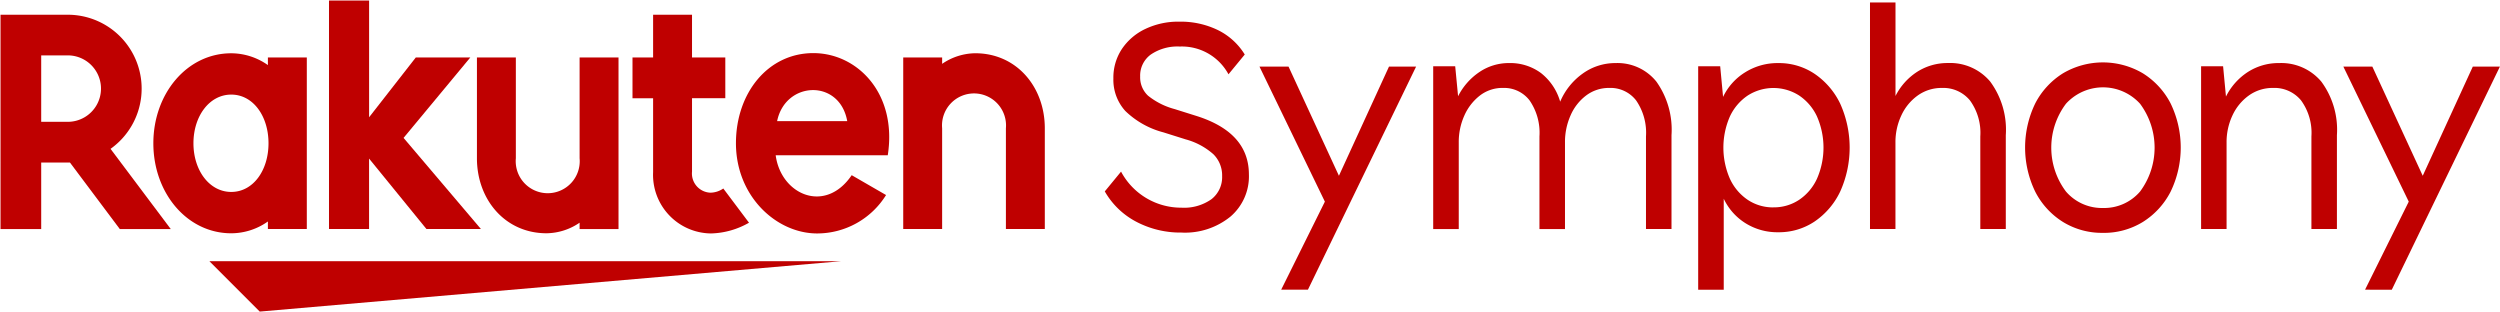
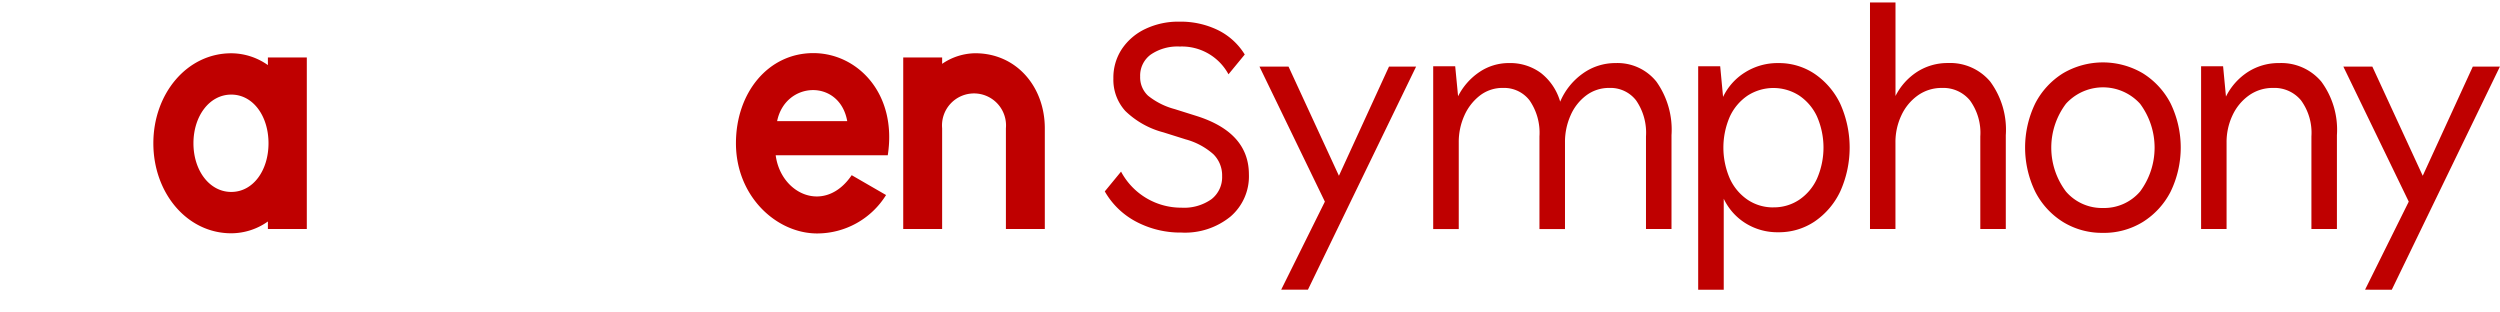
<svg xmlns="http://www.w3.org/2000/svg" id="RS_logo" data-name="RS logo" width="232.815" height="29.016" viewBox="0 0 232.815 29.016">
  <defs>
    <clipPath id="clip-path">
      <path id="Intersection_1" data-name="Intersection 1" d="M0,29.016V0H232.815V29.016Z" fill="#bf0000" stroke="rgba(0,0,0,0)" stroke-width="1" />
    </clipPath>
    <clipPath id="clip-path-2">
      <path id="Path_17" data-name="Path 17" d="M41.708,106.577H274.522V77.561H41.708v29.016Z" transform="translate(-41.708 -77.561)" fill="#bf0000" stroke="rgba(0,0,0,0)" stroke-width="1" />
    </clipPath>
  </defs>
  <g id="Group_4" data-name="Group 4" transform="translate(0)" clip-path="url(#clip-path)">
    <g id="Group_3" data-name="Group 3" transform="translate(0 0)">
      <g id="Group_2" data-name="Group 2" clip-path="url(#clip-path-2)">
        <path id="Path_1" data-name="Path 1" d="M174.811,99.669a8.807,8.807,0,0,1-4.231-1.01,7.243,7.243,0,0,1-2.926-2.823l1.514-1.842a6.34,6.34,0,0,0,5.611,3.358,4.42,4.42,0,0,0,2.807-.788,2.6,2.6,0,0,0,.995-2.155,2.768,2.768,0,0,0-.817-2.036,6.393,6.393,0,0,0-2.57-1.38l-2.078-.654a8.015,8.015,0,0,1-3.549-1.991,4.321,4.321,0,0,1-1.113-3.032,4.823,4.823,0,0,1,.787-2.734,5.405,5.405,0,0,1,2.183-1.872,7.129,7.129,0,0,1,3.177-.681,7.92,7.92,0,0,1,3.592.787,6.077,6.077,0,0,1,2.495,2.273l-1.515,1.842a4.936,4.936,0,0,0-4.543-2.585,4.4,4.4,0,0,0-2.688.743,2.416,2.416,0,0,0-.994,2.05,2.331,2.331,0,0,0,.731,1.782,6.7,6.7,0,0,0,2.479,1.249l2.078.654q4.839,1.545,4.839,5.438a4.934,4.934,0,0,1-1.722,3.924,6.711,6.711,0,0,1-4.544,1.485Z" transform="translate(-64.769 -78.012)" fill="#bf0000" stroke="rgba(0,0,0,0)" stroke-width="1" />
        <path id="Path_2" data-name="Path 2" d="M187.309,105.929l4.069-8.2-6.09-12.573h2.706l4.692,10.165,4.662-10.165h2.524L189.8,105.929Z" transform="translate(-67.998 -78.951)" fill="#bf0000" stroke="rgba(0,0,0,0)" stroke-width="1" />
        <path id="Path_3" data-name="Path 3" d="M205.093,100.206V85.048h2.049l.268,2.793a5.944,5.944,0,0,1,1.99-2.257,4.874,4.874,0,0,1,2.762-.834,4.814,4.814,0,0,1,2.956.921,5.208,5.208,0,0,1,1.8,2.675,6.157,6.157,0,0,1,2.095-2.615,5.189,5.189,0,0,1,3.074-.98,4.641,4.641,0,0,1,3.789,1.724,7.72,7.72,0,0,1,1.409,4.993v8.737h-2.376V91.584a5.3,5.3,0,0,0-.921-3.358,3.014,3.014,0,0,0-2.495-1.16,3.511,3.511,0,0,0-2.153.7,4.614,4.614,0,0,0-1.454,1.858,6.084,6.084,0,0,0-.52,2.527v8.056h-2.378V91.584a5.3,5.3,0,0,0-.921-3.358,2.985,2.985,0,0,0-2.464-1.16,3.433,3.433,0,0,0-2.171.716,4.821,4.821,0,0,0-1.439,1.858,6,6,0,0,0-.52,2.513v8.055h-2.377Z" transform="translate(-71.625 -78.877)" fill="#bf0000" stroke="rgba(0,0,0,0)" stroke-width="1" />
        <path id="Path_4" data-name="Path 4" d="M242.309,98.188a4.228,4.228,0,0,0,2.391-.7,4.757,4.757,0,0,0,1.662-1.962,7.233,7.233,0,0,0,0-5.808,4.783,4.783,0,0,0-1.662-1.947,4.441,4.441,0,0,0-4.781,0,4.783,4.783,0,0,0-1.662,1.947,7.239,7.239,0,0,0,0,5.811,4.773,4.773,0,0,0,1.662,1.962,4.224,4.224,0,0,0,2.39.7Zm-7.008,7.668V85.05h2.05l.268,2.853a5.434,5.434,0,0,1,2.05-2.287,5.665,5.665,0,0,1,3.088-.863,5.943,5.943,0,0,1,3.4,1.011,7.025,7.025,0,0,1,2.375,2.78,9.949,9.949,0,0,1,0,8.159,7.006,7.006,0,0,1-2.375,2.793,5.947,5.947,0,0,1-3.4,1.01,5.593,5.593,0,0,1-3.058-.847,5.4,5.4,0,0,1-2.018-2.275v8.474h-2.375l-.007,0Z" transform="translate(-77.156 -78.878)" fill="#bf0000" stroke="rgba(0,0,0,0)" stroke-width="1" />
        <path id="Path_5" data-name="Path 5" d="M254.887,98.942v-21.1h2.375v8.709A5.768,5.768,0,0,1,259.28,84.3a5.241,5.241,0,0,1,2.88-.818,4.867,4.867,0,0,1,3.92,1.724,7.545,7.545,0,0,1,1.454,4.993V98.94H265.16V90.319a5.124,5.124,0,0,0-.966-3.358,3.206,3.206,0,0,0-2.6-1.159,3.8,3.8,0,0,0-2.257.7,4.7,4.7,0,0,0-1.53,1.858,5.832,5.832,0,0,0-.549,2.527V98.94h-2.376l0,0Z" transform="translate(-80.742 -77.612)" fill="#bf0000" stroke="rgba(0,0,0,0)" stroke-width="1" />
        <path id="Path_6" data-name="Path 6" d="M279.817,98.233a4.408,4.408,0,0,0,3.46-1.533,6.852,6.852,0,0,0,0-8.173,4.66,4.66,0,0,0-6.588-.315,3.954,3.954,0,0,0-.315.315,6.793,6.793,0,0,0,0,8.173,4.417,4.417,0,0,0,3.443,1.533Zm0,2.315a6.915,6.915,0,0,1-3.713-1.01,7.143,7.143,0,0,1-2.583-2.808,9.416,9.416,0,0,1,0-8.25,7.183,7.183,0,0,1,2.583-2.793,7.322,7.322,0,0,1,7.425,0,7.183,7.183,0,0,1,2.583,2.793,9.422,9.422,0,0,1,0,8.25,7.19,7.19,0,0,1-2.583,2.808,6.914,6.914,0,0,1-3.712,1.012Z" transform="translate(-83.98 -78.864)" fill="#bf0000" stroke="rgba(0,0,0,0)" stroke-width="1" />
        <path id="Path_7" data-name="Path 7" d="M292.633,100.206V85.048h2.049l.267,2.822a5.792,5.792,0,0,1,2.035-2.287,5.279,5.279,0,0,1,2.924-.833,4.865,4.865,0,0,1,3.919,1.724,7.549,7.549,0,0,1,1.455,4.993V100.2h-2.375V91.583a5.129,5.129,0,0,0-.965-3.358,3.207,3.207,0,0,0-2.6-1.16,3.8,3.8,0,0,0-2.257.7,4.707,4.707,0,0,0-1.53,1.858,5.818,5.818,0,0,0-.549,2.527V100.2h-2.375Z" transform="translate(-87.654 -78.876)" fill="#bf0000" stroke="rgba(0,0,0,0)" stroke-width="1" />
        <path id="Path_8" data-name="Path 8" d="M310.872,105.929l4.069-8.2-6.089-12.573h2.7l4.691,10.165,4.662-10.165h2.524l-10.067,20.776Z" transform="translate(-90.624 -78.951)" fill="#bf0000" stroke="rgba(0,0,0,0)" stroke-width="1" />
-         <path id="Path_9" data-name="Path 9" d="M124.417,107.337H65.579l4.687,4.692,54.151-4.692Z" transform="translate(-46.079 -83.013)" fill="#bf0000" stroke="rgba(0,0,0,0)" stroke-width="1" />
        <path id="Path_10" data-name="Path 10" d="M66.445,96.546c-2.032,0-3.521-2-3.521-4.532s1.488-4.533,3.521-4.533,3.469,2,3.469,4.533-1.434,4.532-3.469,4.532Zm3.412-12.524v.712a5.952,5.952,0,0,0-3.414-1.1c-4.123,0-7.253,3.762-7.253,8.383s3.132,8.38,7.255,8.38a5.925,5.925,0,0,0,3.412-1.1V100h3.624V84.022Z" transform="translate(-44.909 -78.672)" fill="#bf0000" stroke="rgba(0,0,0,0)" stroke-width="1" />
-         <path id="Path_11" data-name="Path 11" d="M105.639,84.113V93.5a2.981,2.981,0,1,1-5.937,0V84.113H96.078V93.5c0,3.852,2.632,6.984,6.48,6.984a5.556,5.556,0,0,0,3.081-.985v.594h3.624V84.113Z" transform="translate(-51.663 -78.761)" fill="#bf0000" stroke="rgba(0,0,0,0)" stroke-width="1" />
        <path id="Path_12" data-name="Path 12" d="M148.3,100V90.615a2.981,2.981,0,1,1,5.939,0V100h3.623V90.615c0-3.85-2.632-6.984-6.48-6.984a5.563,5.563,0,0,0-3.081.986v-.595h-3.624V100Z" transform="translate(-60.563 -78.672)" fill="#bf0000" stroke="rgba(0,0,0,0)" stroke-width="1" />
-         <path id="Path_13" data-name="Path 13" d="M45.556,83.025h2.474a3.094,3.094,0,0,1,0,6.188H45.556V83.025Zm0,16.17V93.007h2.68L52.877,99.2h4.745l-5.609-7.47a6.88,6.88,0,0,0-3.985-12.49h-6.26V99.2h3.788v0Z" transform="translate(-41.719 -77.868)" fill="#bf0000" stroke="rgba(0,0,0,0)" stroke-width="1" />
-         <path id="Path_14" data-name="Path 14" d="M122.275,95.418a2.163,2.163,0,0,1-1.211.394,1.788,1.788,0,0,1-1.715-1.857.844.844,0,0,1,.007-.1V87.014h3.1V83.22h-3.1V79.24h-3.624v3.982h-1.919v3.794h1.919v6.892a5.455,5.455,0,0,0,5.387,5.7,7.458,7.458,0,0,0,3.543-1l-2.389-3.181v0Z" transform="translate(-54.911 -77.868)" fill="#bf0000" stroke="rgba(0,0,0,0)" stroke-width="1" />
-         <path id="Path_15" data-name="Path 15" d="M86.157,90.414l6.214-7.488H87.295l-4.347,5.567V77.623H79.213V98.9h3.732V92.339L88.289,98.9h5.074l-7.208-8.489Z" transform="translate(-48.575 -77.572)" fill="#bf0000" stroke="rgba(0,0,0,0)" stroke-width="1" />
        <path id="Path_16" data-name="Path 16" d="M135.969,89.948h-6.528c.765-3.744,5.821-3.958,6.528,0Zm-3.163-6.332c-4.194,0-7.2,3.687-7.2,8.394,0,4.949,3.776,8.4,7.562,8.4a7.559,7.559,0,0,0,6.417-3.577l-3.2-1.849c-2.474,3.651-6.6,1.8-7.078-1.854l10.437,0c.895-5.739-2.813-9.514-6.936-9.514Z" transform="translate(-57.07 -78.67)" fill="#bf0000" stroke="rgba(0,0,0,0)" stroke-width="1" />
      </g>
    </g>
  </g>
</svg>